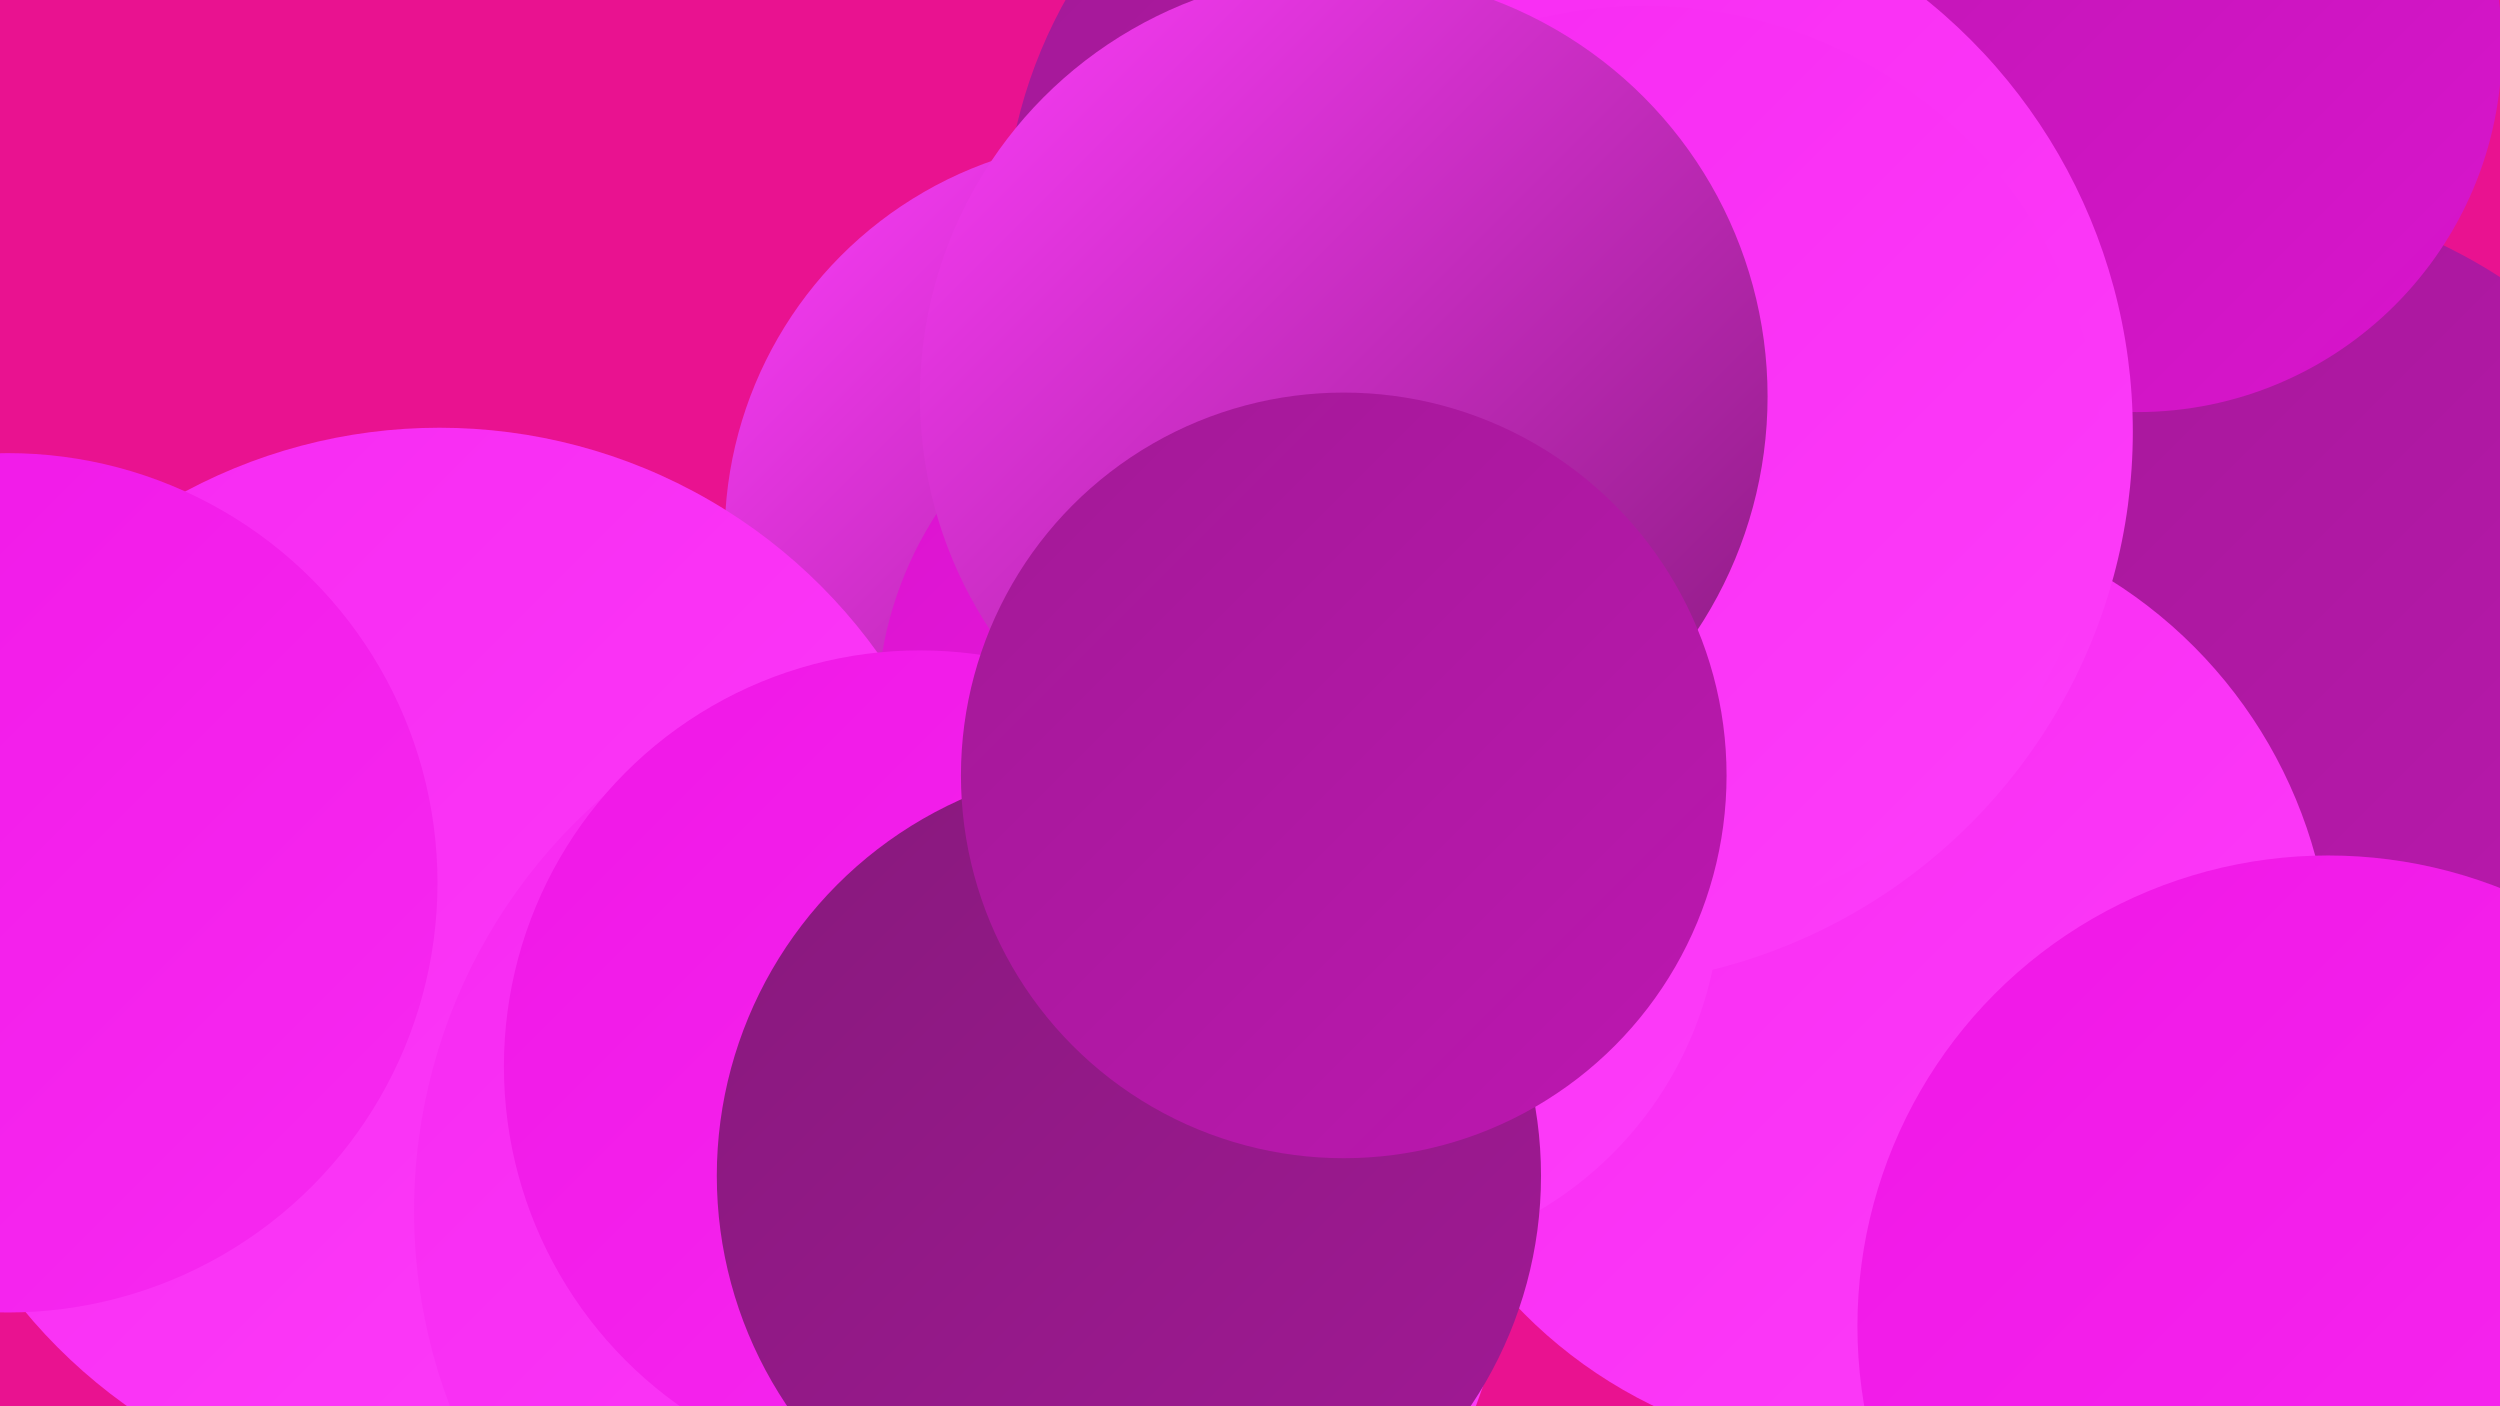
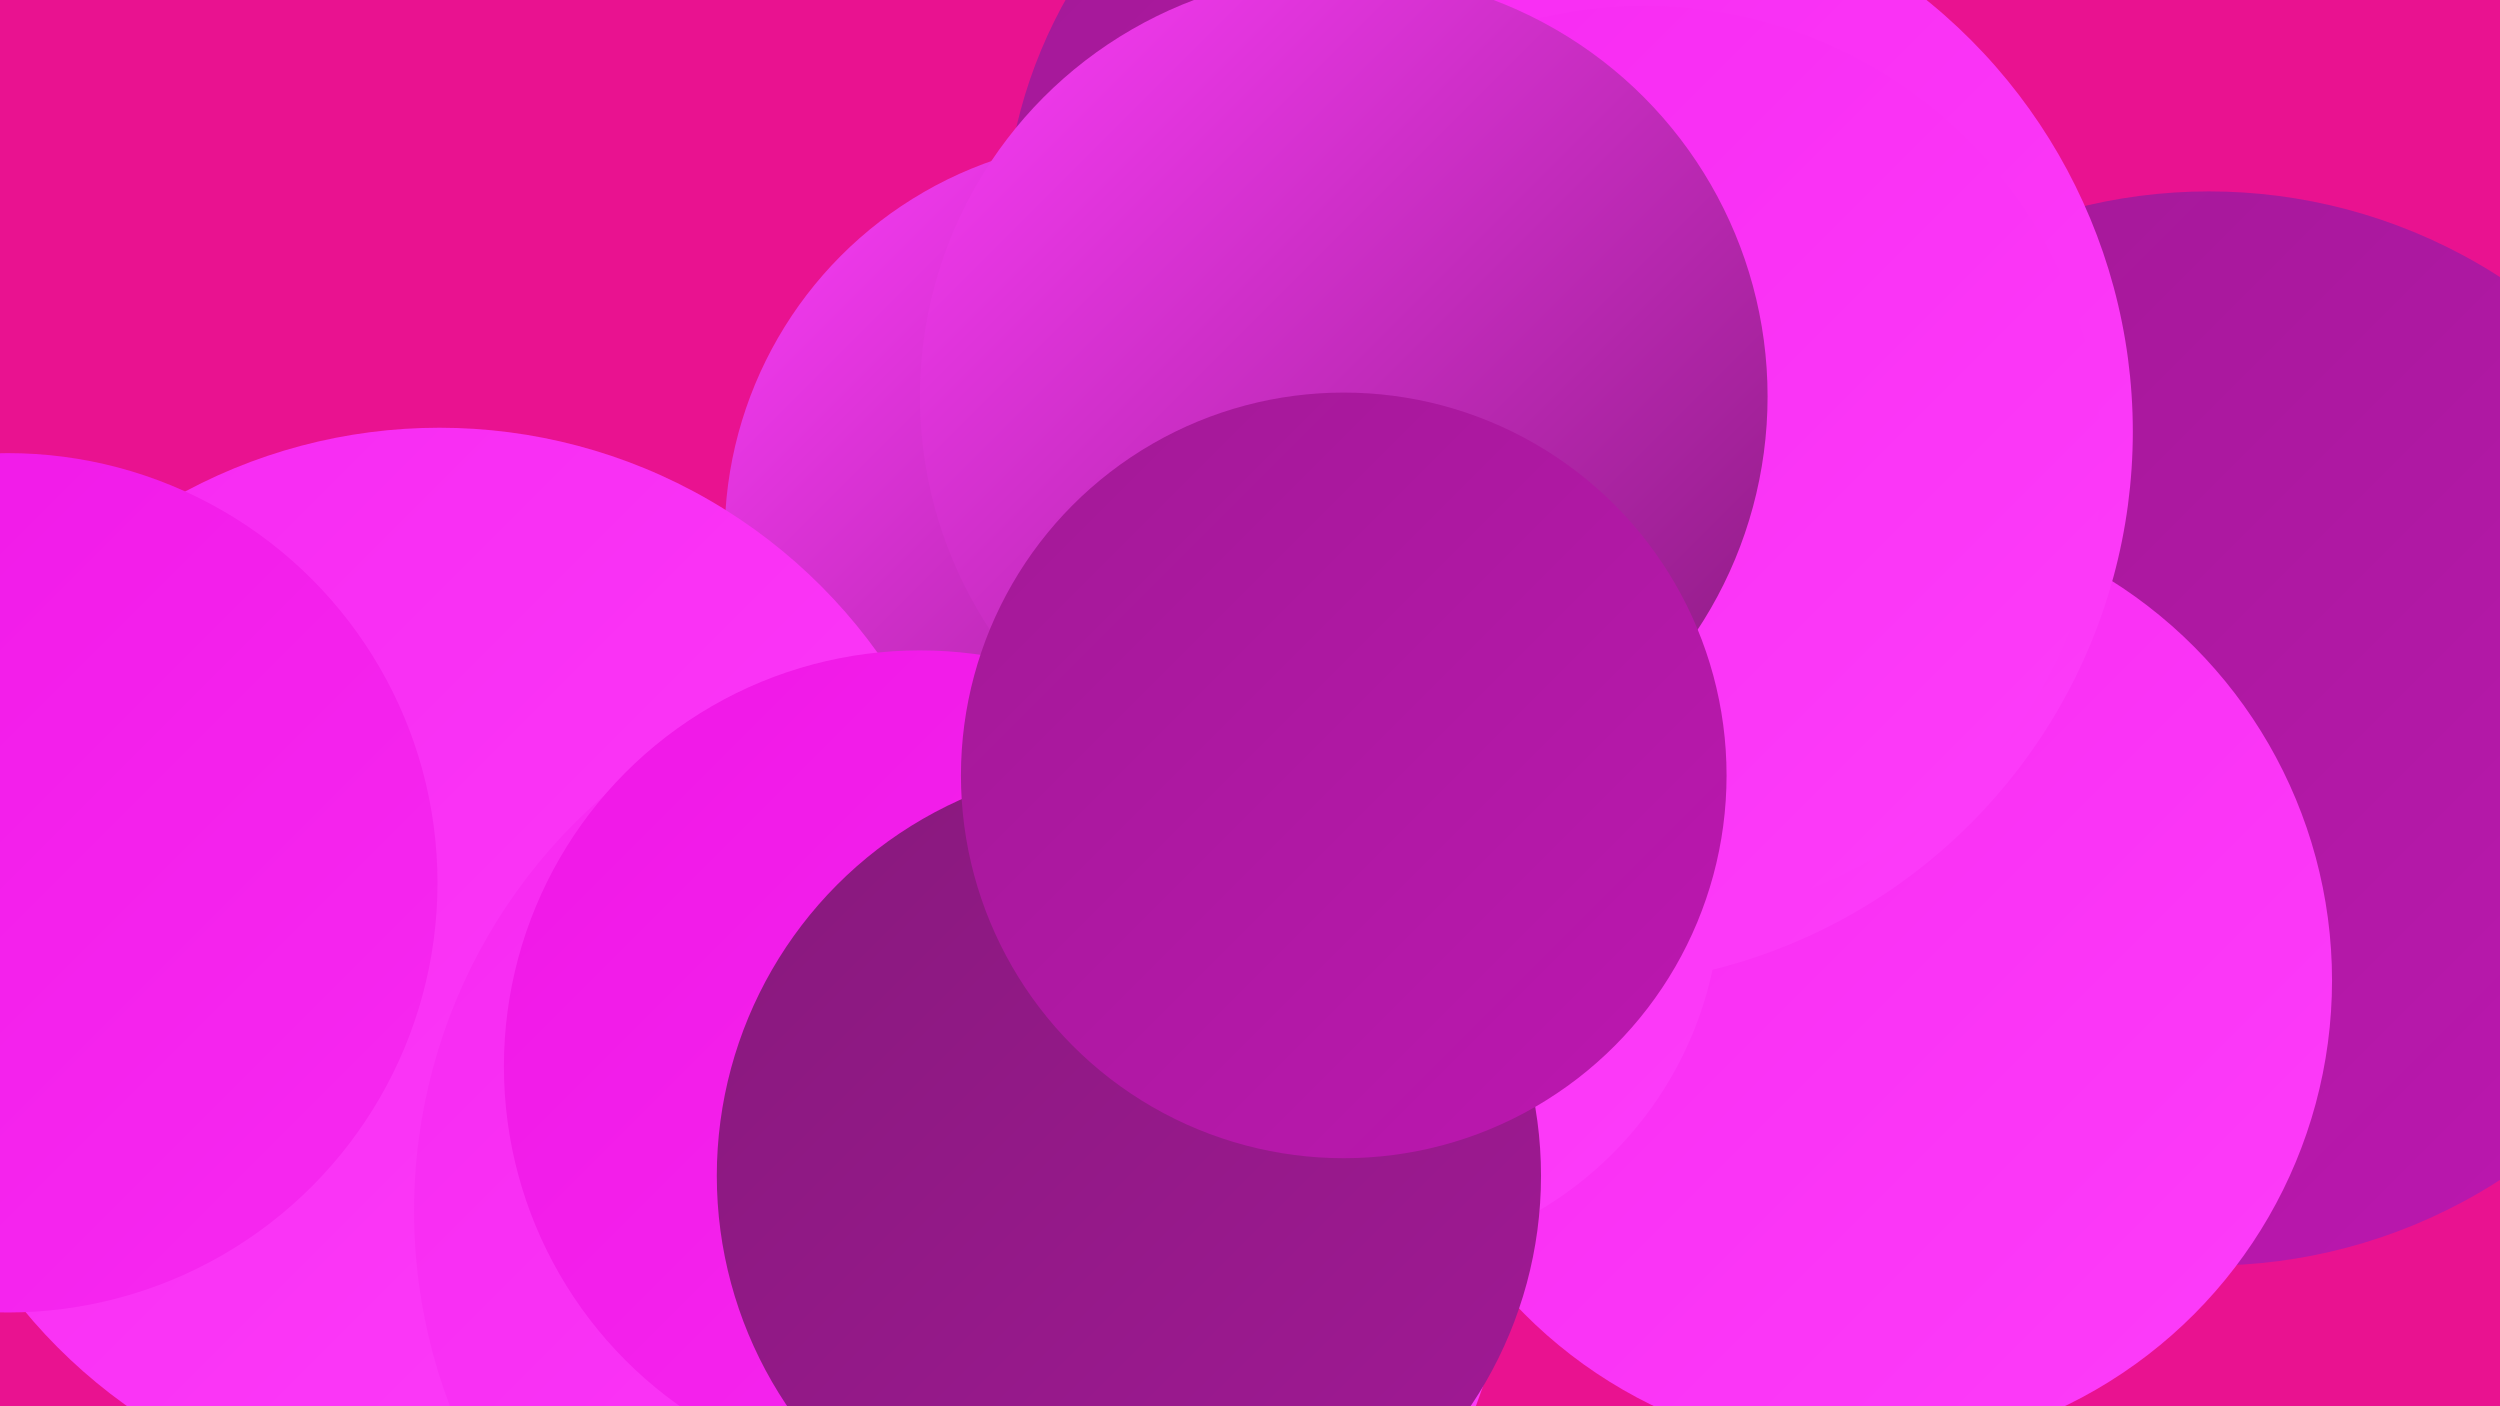
<svg xmlns="http://www.w3.org/2000/svg" width="1280" height="720">
  <defs>
    <linearGradient id="grad0" x1="0%" y1="0%" x2="100%" y2="100%">
      <stop offset="0%" style="stop-color:#87197c;stop-opacity:1" />
      <stop offset="100%" style="stop-color:#a21996;stop-opacity:1" />
    </linearGradient>
    <linearGradient id="grad1" x1="0%" y1="0%" x2="100%" y2="100%">
      <stop offset="0%" style="stop-color:#a21996;stop-opacity:1" />
      <stop offset="100%" style="stop-color:#bd17b1;stop-opacity:1" />
    </linearGradient>
    <linearGradient id="grad2" x1="0%" y1="0%" x2="100%" y2="100%">
      <stop offset="0%" style="stop-color:#bd17b1;stop-opacity:1" />
      <stop offset="100%" style="stop-color:#da14ce;stop-opacity:1" />
    </linearGradient>
    <linearGradient id="grad3" x1="0%" y1="0%" x2="100%" y2="100%">
      <stop offset="0%" style="stop-color:#da14ce;stop-opacity:1" />
      <stop offset="100%" style="stop-color:#f017e6;stop-opacity:1" />
    </linearGradient>
    <linearGradient id="grad4" x1="0%" y1="0%" x2="100%" y2="100%">
      <stop offset="0%" style="stop-color:#f017e6;stop-opacity:1" />
      <stop offset="100%" style="stop-color:#f729f1;stop-opacity:1" />
    </linearGradient>
    <linearGradient id="grad5" x1="0%" y1="0%" x2="100%" y2="100%">
      <stop offset="0%" style="stop-color:#f729f1;stop-opacity:1" />
      <stop offset="100%" style="stop-color:#fd3dfa;stop-opacity:1" />
    </linearGradient>
    <linearGradient id="grad6" x1="0%" y1="0%" x2="100%" y2="100%">
      <stop offset="0%" style="stop-color:#fd3dfa;stop-opacity:1" />
      <stop offset="100%" style="stop-color:#87197c;stop-opacity:1" />
    </linearGradient>
  </defs>
  <rect width="1280" height="720" fill="#e91290" />
  <circle cx="606" cy="390" r="262" fill="url(#grad4)" />
  <circle cx="575" cy="275" r="204" fill="url(#grad6)" />
  <circle cx="1131" cy="373" r="275" fill="url(#grad1)" />
-   <circle cx="698" cy="423" r="254" fill="url(#grad1)" />
  <circle cx="952" cy="502" r="242" fill="url(#grad5)" />
  <circle cx="526" cy="605" r="189" fill="url(#grad1)" />
  <circle cx="692" cy="457" r="189" fill="url(#grad5)" />
  <circle cx="225" cy="495" r="276" fill="url(#grad5)" />
  <circle cx="493" cy="620" r="281" fill="url(#grad5)" />
-   <circle cx="638" cy="366" r="189" fill="url(#grad3)" />
  <circle cx="471" cy="546" r="213" fill="url(#grad4)" />
  <circle cx="762" cy="121" r="248" fill="url(#grad1)" />
  <circle cx="4" cy="452" r="220" fill="url(#grad4)" />
  <circle cx="578" cy="602" r="211" fill="url(#grad0)" />
-   <circle cx="1094" cy="24" r="187" fill="url(#grad2)" />
  <circle cx="808" cy="221" r="284" fill="url(#grad5)" />
  <circle cx="842" cy="237" r="234" fill="url(#grad5)" />
  <circle cx="688" cy="203" r="217" fill="url(#grad6)" />
  <circle cx="688" cy="397" r="196" fill="url(#grad1)" />
-   <circle cx="1192" cy="679" r="241" fill="url(#grad4)" />
</svg>